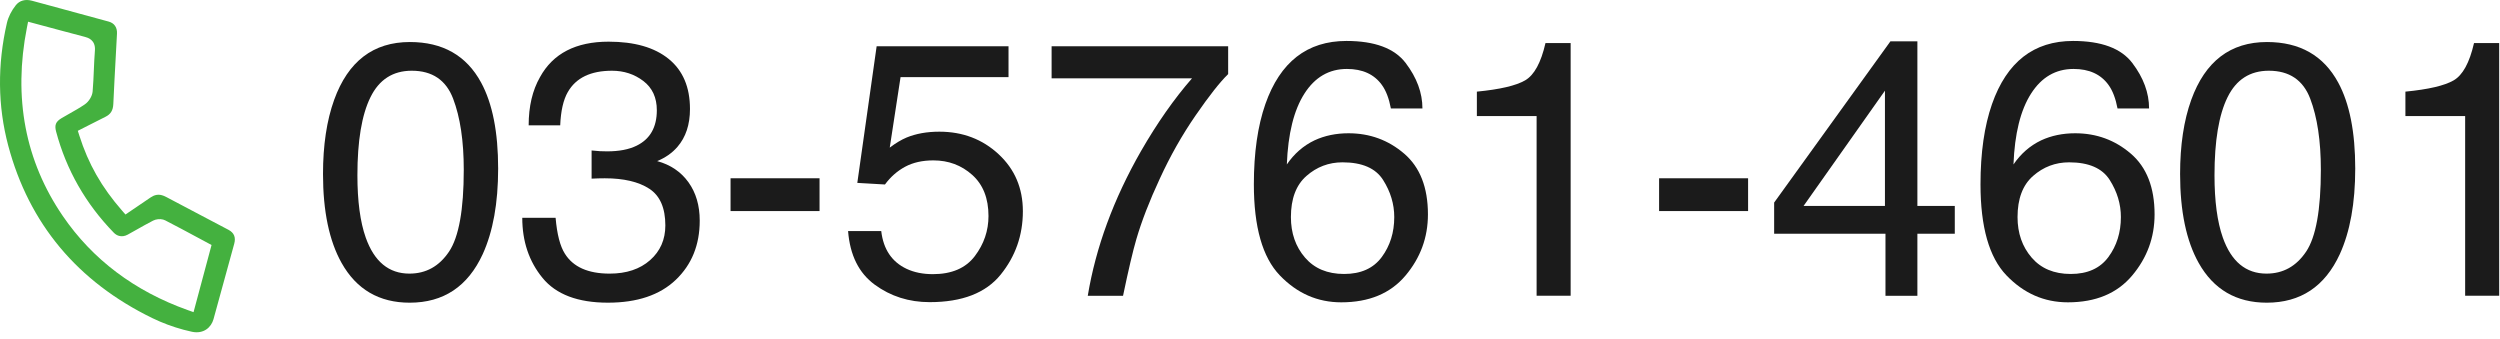
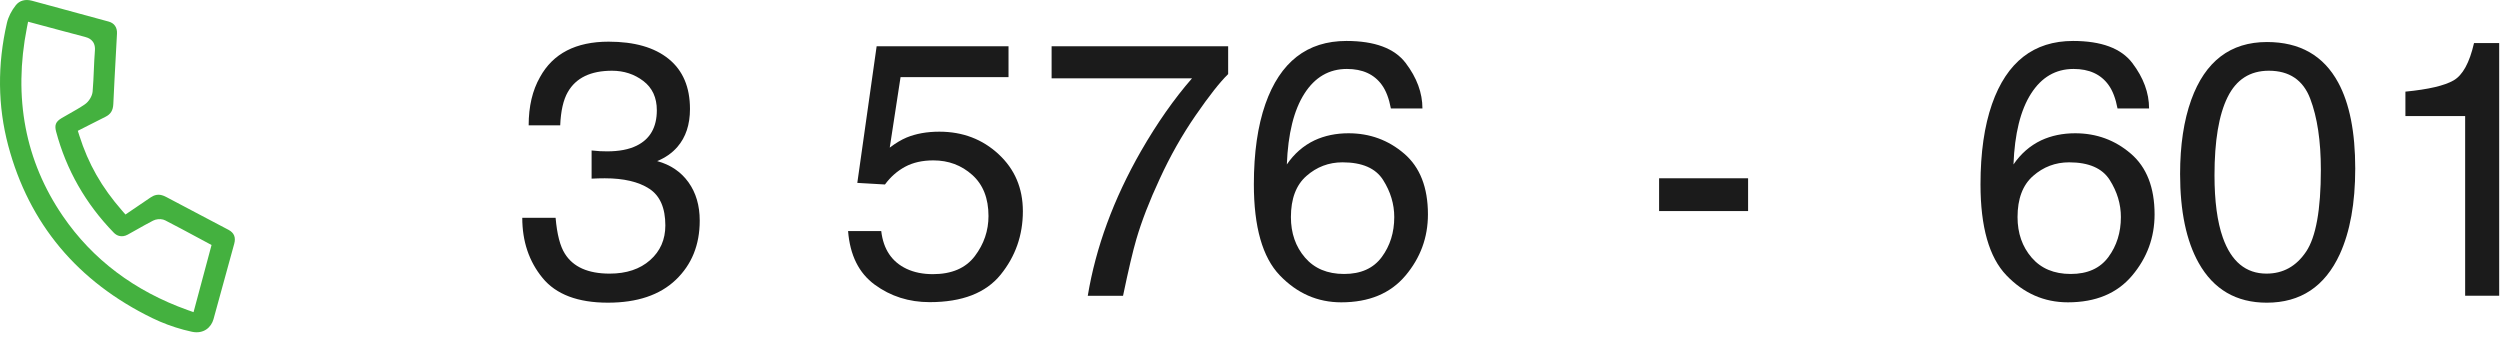
<svg xmlns="http://www.w3.org/2000/svg" version="1.1" id="レイヤー_1" x="0px" y="0px" viewBox="0 0 310 42" style="enable-background:new 0 0 310 42;" xml:space="preserve">
  <style type="text/css">
	.st0{fill:#1B1B1B;}
	.st1{fill:#44B13F;}
</style>
  <g>
    <g>
      <g>
-         <path class="st0" d="M59.661,10.242c1.406,2.593,2.109,6.145,2.109,10.657c0,4.277-0.637,7.815-1.912,10.613     c-1.847,4.014-4.865,6.021-9.057,6.021c-3.78,0-6.594-1.641-8.44-4.922c-1.539-2.739-2.308-6.416-2.308-11.03     c0-3.574,0.461-6.643,1.385-9.207c1.729-4.775,4.857-7.163,9.386-7.163C54.899,5.211,57.844,6.888,59.661,10.242z M55.679,31.204     c1.219-1.816,1.828-5.2,1.828-10.151c0-3.574-0.441-6.515-1.321-8.822c-0.881-2.308-2.591-3.461-5.13-3.461     c-2.334,0-4.041,1.095-5.119,3.285c-1.08,2.19-1.619,5.416-1.619,9.679c0,3.208,0.345,5.786,1.035,7.734     c1.057,2.974,2.862,4.46,5.416,4.46C52.824,33.929,54.46,33.021,55.679,31.204z" />
        <path class="st0" d="M67.278,34.468c-1.678-2.044-2.517-4.531-2.517-7.46h4.133c0.176,2.036,0.557,3.516,1.143,4.439     c1.025,1.655,2.88,2.482,5.562,2.482c2.08,0,3.751-0.557,5.012-1.67c1.26-1.113,1.891-2.549,1.891-4.307     c0-2.168-0.663-3.684-1.989-4.548c-1.327-0.864-3.17-1.296-5.528-1.296c-0.264,0-0.531,0.004-0.803,0.011     s-0.546,0.018-0.824,0.033v-3.494c0.41,0.044,0.755,0.073,1.033,0.088s0.579,0.022,0.901,0.022c1.479,0,2.696-0.234,3.648-0.703     c1.671-0.82,2.506-2.285,2.506-4.395c0-1.567-0.557-2.776-1.67-3.625c-1.114-0.85-2.411-1.274-3.892-1.274     c-2.638,0-4.462,0.879-5.473,2.637c-0.558,0.967-0.872,2.344-0.945,4.131h-3.913c0-2.344,0.469-4.336,1.407-5.977     c1.611-2.93,4.447-4.395,8.507-4.395c3.209,0,5.693,0.714,7.451,2.143c1.759,1.428,2.638,3.497,2.638,6.207     c0,1.934-0.52,3.501-1.561,4.702c-0.645,0.747-1.48,1.333-2.506,1.758c1.656,0.454,2.949,1.329,3.88,2.626     c0.931,1.296,1.396,2.882,1.396,4.757c0,3.003-0.988,5.45-2.967,7.339s-4.785,2.834-8.419,2.834     C71.655,37.532,68.955,36.511,67.278,34.468z" />
-         <path class="st0" d="M90.589,22.107h11.035v4.065H90.589V22.107z" />
        <path class="st0" d="M109.274,28.655c0.264,2.256,1.312,3.816,3.144,4.681c0.938,0.439,2.021,0.659,3.253,0.659     c2.345,0,4.081-0.747,5.21-2.241c1.128-1.494,1.692-3.15,1.692-4.966c0-2.197-0.671-3.896-2.012-5.098s-2.949-1.802-4.825-1.802     c-1.362,0-2.531,0.264-3.506,0.791s-1.806,1.26-2.495,2.197l-3.429-0.198l2.397-16.941h16.353v3.823h-13.387l-1.341,8.745     c0.732-0.557,1.429-0.974,2.089-1.252c1.172-0.483,2.527-0.725,4.066-0.725c2.887,0,5.334,0.93,7.342,2.791     c2.007,1.86,3.011,4.219,3.011,7.075c0,2.974-0.919,5.596-2.758,7.866c-1.84,2.271-4.774,3.406-8.804,3.406     c-2.564,0-4.833-0.722-6.804-2.164c-1.971-1.443-3.074-3.659-3.308-6.647H109.274z" />
        <path class="st0" d="M152.291,5.738v3.45c-1.011,0.981-2.355,2.688-4.033,5.12c-1.679,2.432-3.162,5.054-4.451,7.866     c-1.275,2.739-2.242,5.237-2.902,7.493c-0.425,1.45-0.975,3.787-1.648,7.01h-4.374c0.996-6.006,3.194-11.983,6.595-17.93     c2.007-3.486,4.117-6.497,6.33-9.031h-17.409V5.738H152.291z" />
        <path class="st0" d="M174.305,7.814c1.385,1.824,2.077,3.703,2.077,5.636h-3.912c-0.235-1.245-0.608-2.219-1.121-2.922     c-0.953-1.318-2.396-1.978-4.331-1.978c-2.213,0-3.971,1.021-5.275,3.065c-1.305,2.043-2.029,4.969-2.176,8.778     c0.908-1.333,2.052-2.329,3.429-2.988c1.261-0.586,2.667-0.879,4.221-0.879c2.637,0,4.938,0.842,6.902,2.527     s2.945,4.197,2.945,7.537c0,2.856-0.931,5.388-2.792,7.592c-1.86,2.205-4.514,3.307-7.957,3.307     c-2.945,0-5.488-1.116-7.627-3.351c-2.141-2.233-3.21-5.995-3.21-11.283c0-3.911,0.477-7.229,1.429-9.954     c1.832-5.215,5.181-7.822,10.046-7.822C170.469,5.079,172.921,5.991,174.305,7.814z M171.338,31.875     c1.033-1.399,1.55-3.051,1.55-4.956c0-1.611-0.461-3.146-1.385-4.604c-0.923-1.457-2.601-2.186-5.033-2.186     c-1.7,0-3.191,0.564-4.474,1.692s-1.923,2.827-1.923,5.098c0,1.992,0.582,3.667,1.747,5.021c1.165,1.355,2.78,2.032,4.847,2.032     C168.748,33.973,170.305,33.274,171.338,31.875z" />
-         <path class="st0" d="M183.132,14.395v-3.032c2.857-0.278,4.851-0.743,5.979-1.396c1.129-0.651,1.971-2.193,2.528-4.625h3.121     v31.333h-4.221V14.395H183.132z" />
        <path class="st0" d="M205.728,22.107h11.035v4.065h-11.035V22.107z" />
-         <path class="st0" d="M233.799,36.676v-7.691h-13.805v-3.867l14.42-19.995h3.342v20.413h4.638v3.45h-4.638v7.691H233.799z      M233.733,25.535V11.244l-10.09,14.292H233.733z" />
        <path class="st0" d="M264.408,7.814c1.385,1.824,2.077,3.703,2.077,5.636h-3.912c-0.235-1.245-0.608-2.219-1.121-2.922     c-0.953-1.318-2.396-1.978-4.331-1.978c-2.213,0-3.971,1.021-5.275,3.065c-1.305,2.043-2.029,4.969-2.176,8.778     c0.908-1.333,2.052-2.329,3.429-2.988c1.261-0.586,2.667-0.879,4.221-0.879c2.638,0,4.938,0.842,6.902,2.527     s2.945,4.197,2.945,7.537c0,2.856-0.931,5.388-2.792,7.592c-1.86,2.205-4.514,3.307-7.957,3.307     c-2.945,0-5.488-1.116-7.627-3.351c-2.141-2.233-3.21-5.995-3.21-11.283c0-3.911,0.477-7.229,1.429-9.954     c1.832-5.215,5.181-7.822,10.046-7.822C260.572,5.079,263.023,5.991,264.408,7.814z M261.44,31.875     c1.033-1.399,1.55-3.051,1.55-4.956c0-1.611-0.461-3.146-1.385-4.604c-0.923-1.457-2.602-2.186-5.033-2.186     c-1.7,0-3.191,0.564-4.474,1.692s-1.923,2.827-1.923,5.098c0,1.992,0.582,3.667,1.747,5.021c1.165,1.355,2.78,2.032,4.847,2.032     C258.85,33.973,260.408,33.274,261.44,31.875z" />
        <path class="st0" d="M289.94,10.242c1.406,2.593,2.109,6.145,2.109,10.657c0,4.277-0.637,7.815-1.912,10.613     c-1.847,4.014-4.865,6.021-9.057,6.021c-3.78,0-6.594-1.641-8.44-4.922c-1.539-2.739-2.308-6.416-2.308-11.03     c0-3.574,0.461-6.643,1.385-9.207c1.729-4.775,4.857-7.163,9.386-7.163C285.177,5.211,288.123,6.888,289.94,10.242z      M285.958,31.204c1.219-1.816,1.828-5.2,1.828-10.151c0-3.574-0.441-6.515-1.321-8.822c-0.881-2.308-2.591-3.461-5.13-3.461     c-2.334,0-4.041,1.095-5.119,3.285c-1.08,2.19-1.619,5.416-1.619,9.679c0,3.208,0.345,5.786,1.035,7.734     c1.057,2.974,2.862,4.46,5.416,4.46C283.103,33.929,284.739,33.021,285.958,31.204z" />
        <path class="st0" d="M298.271,14.395v-3.032c2.857-0.278,4.851-0.743,5.979-1.396c1.129-0.651,1.971-2.193,2.528-4.625h3.121     v31.333h-4.221V14.395H298.271z" />
      </g>
    </g>
    <g>
      <path class="st1" d="M22.763,40.888c-1.34-0.359-2.639-0.842-3.862-1.437C9.611,34.933,3.595,27.732,1.018,18.048    c-1.302-4.895-1.356-10.011-0.16-15.207c0.168-0.729,0.57-1.529,1.102-2.193c0.465-0.581,1.17-0.78,1.987-0.561l2.225,0.602    c2.44,0.66,4.88,1.32,7.317,1.991c0.686,0.189,1.057,0.729,1.017,1.483L14.36,6.895c-0.109,2-0.218,4-0.308,6.001    c-0.035,0.79-0.324,1.264-0.967,1.584c-0.65,0.324-1.298,0.653-1.958,0.989l-1.478,0.75l0.182,0.573    c1.12,3.531,2.759,6.41,5.314,9.336l0.412,0.472l3.117-2.116c0.47-0.319,0.916-0.407,1.402-0.276    c0.167,0.045,0.344,0.117,0.526,0.214c1.441,0.77,2.887,1.529,4.334,2.287c1.135,0.595,2.269,1.191,3.401,1.791    c0.692,0.367,0.923,0.932,0.706,1.728l-2.569,9.349c-0.276,1.006-1.215,1.878-2.69,1.559    C23.442,41.061,23.102,40.979,22.763,40.888z M3.336,3.433C1.628,12.11,3.125,19.965,7.785,26.78    c3.686,5.391,8.898,9.317,15.492,11.669l0.723,0.258l2.232-8.327l-1.75-0.939c-1.339-0.721-2.665-1.434-4.004-2.12    c-0.078-0.04-0.163-0.072-0.253-0.096c-0.394-0.105-0.882-0.053-1.243,0.133c-0.689,0.355-1.365,0.736-2.041,1.118    c-0.367,0.208-0.735,0.415-1.105,0.618c-0.354,0.195-0.724,0.249-1.069,0.156c-0.244-0.065-0.465-0.199-0.659-0.399    c-3.483-3.58-5.889-7.797-7.151-12.535c-0.217-0.814-0.044-1.235,0.687-1.67c0.319-0.19,0.643-0.373,0.966-0.555    c0.632-0.356,1.285-0.724,1.904-1.147c0.514-0.352,0.923-1.025,0.972-1.601c0.077-0.889,0.114-1.789,0.151-2.659    c0.034-0.804,0.068-1.607,0.132-2.409c0.108-1.341-0.898-1.611-1.228-1.699C9.575,4.324,8.638,4.075,7.688,3.82L3.482,2.691    L3.336,3.433z" />
    </g>
  </g>
  <g>
</g>
  <g>
</g>
  <g>
</g>
  <g>
</g>
  <g>
</g>
  <g>
</g>
  <g>
</g>
  <g>
</g>
  <g>
</g>
  <g>
</g>
  <g>
</g>
  <g>
</g>
  <g>
</g>
  <g>
</g>
  <g>
</g>
</svg>